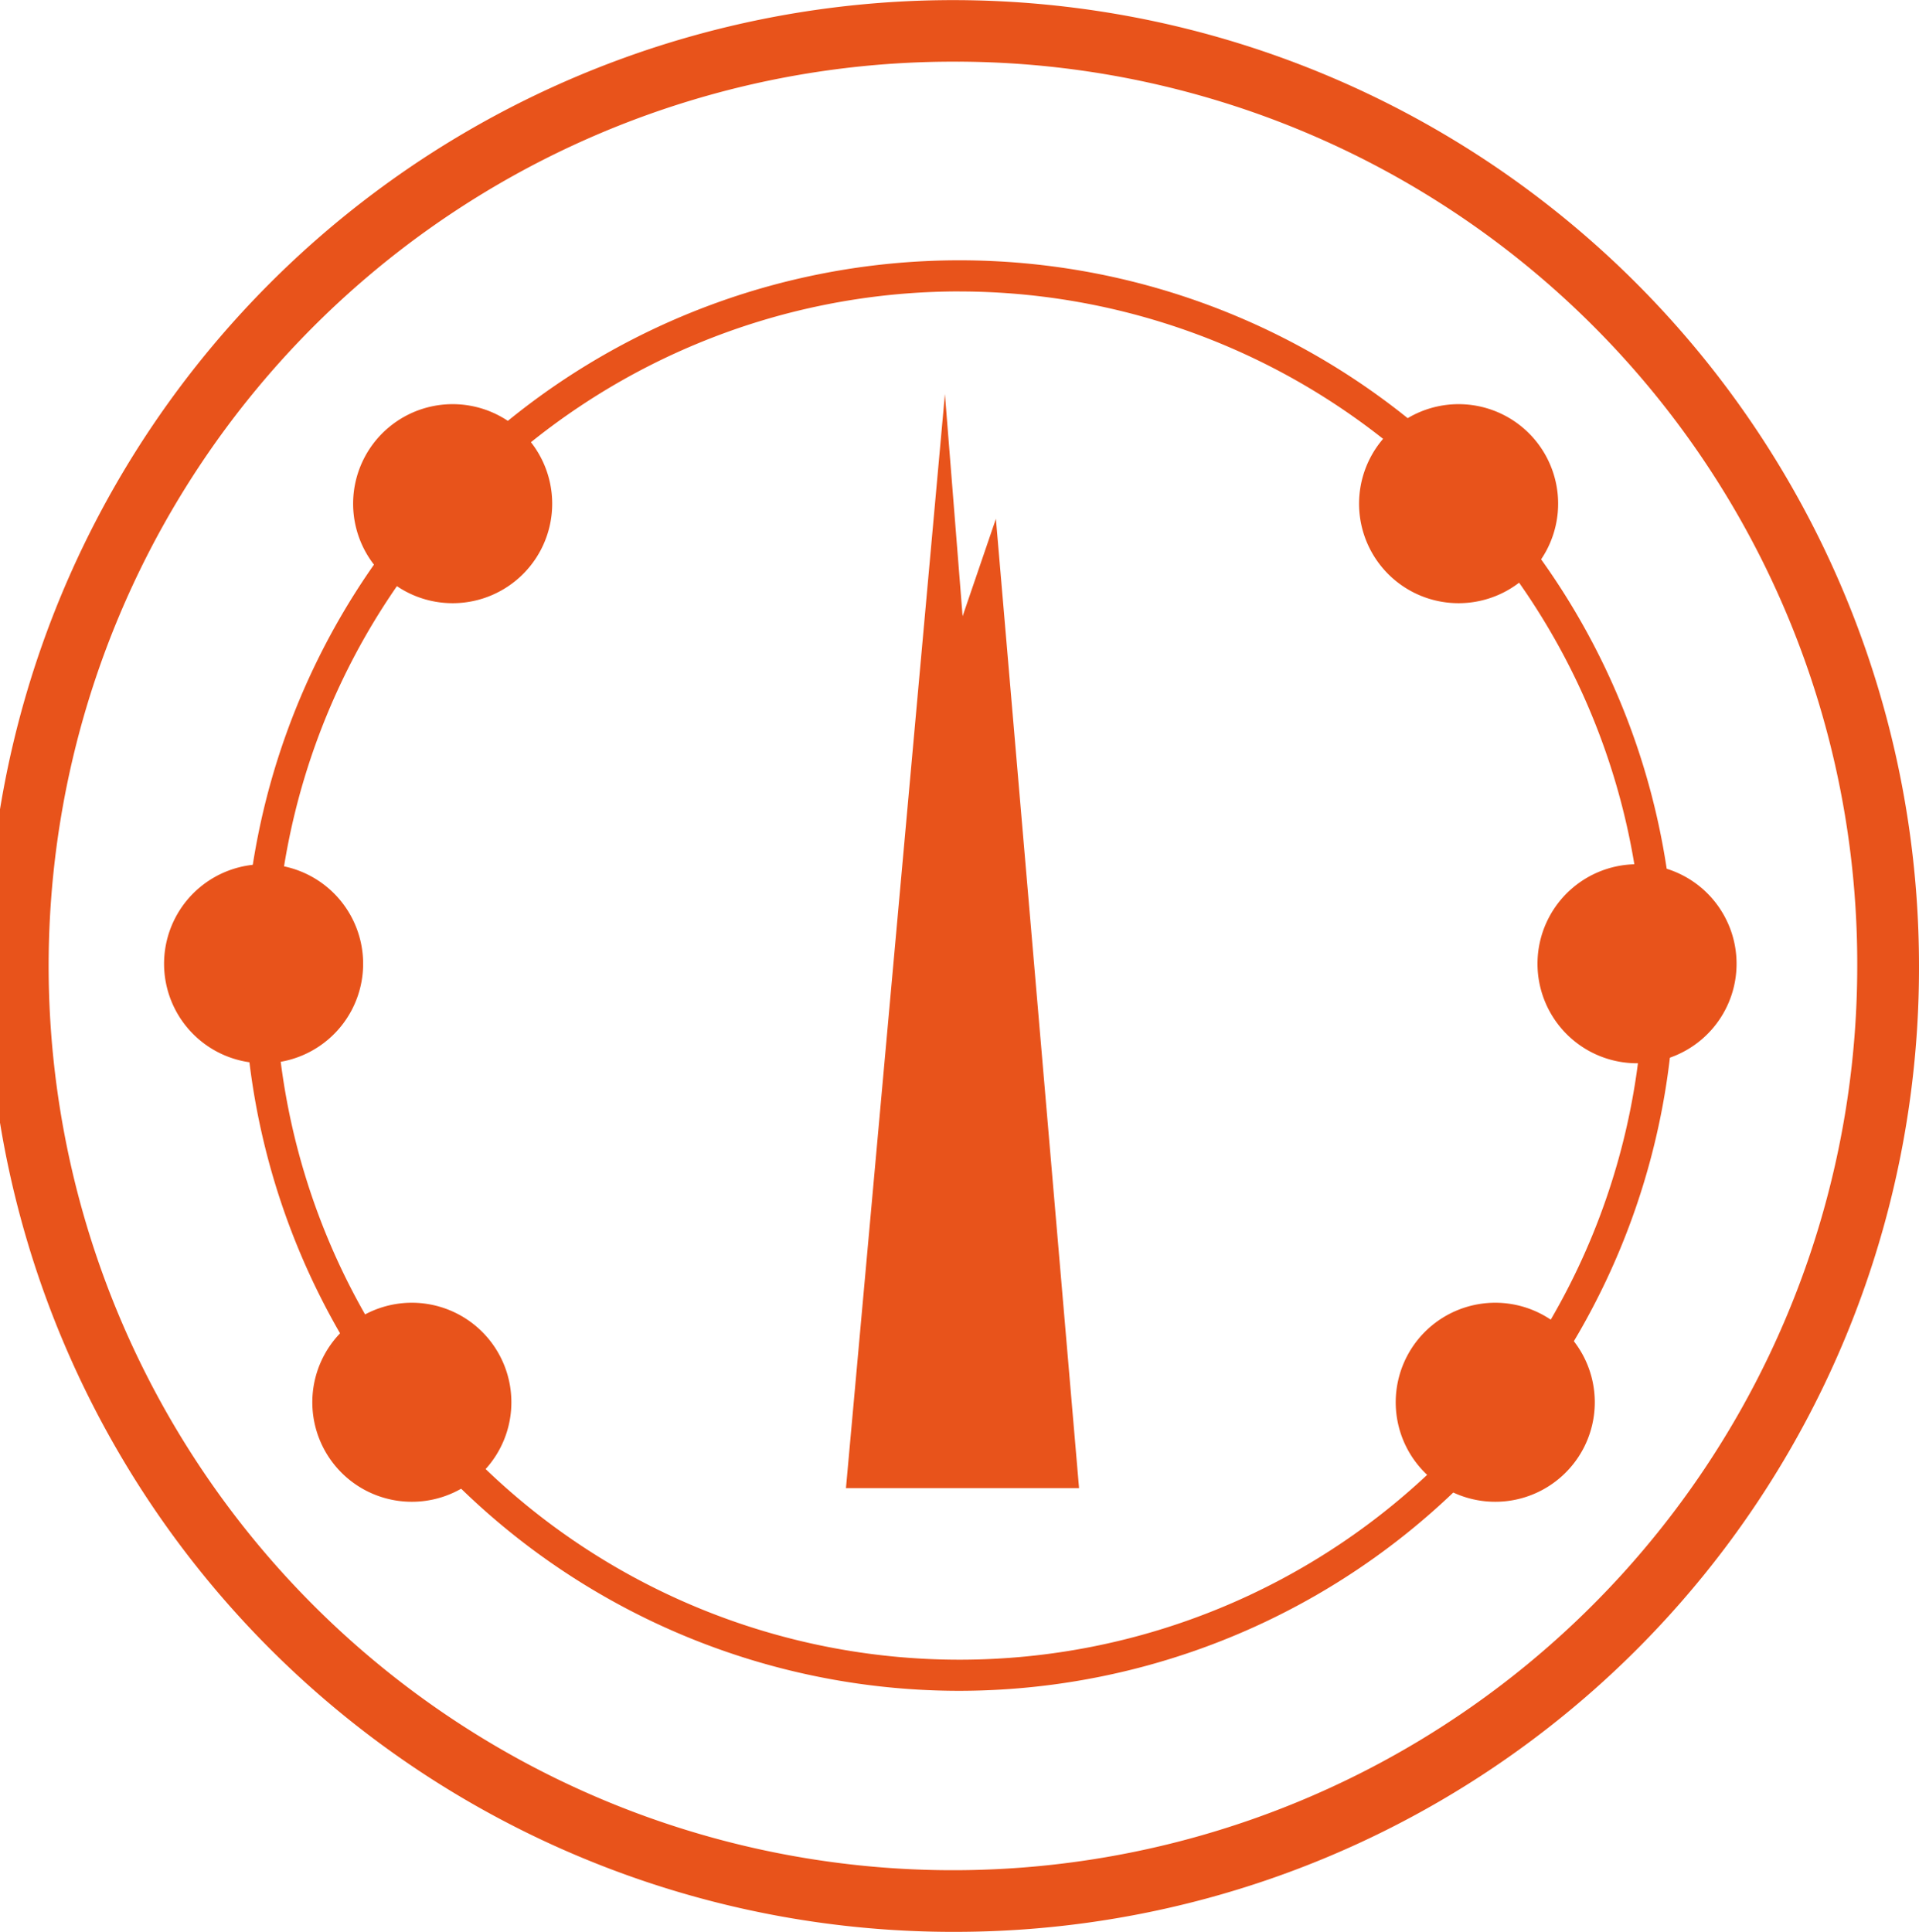
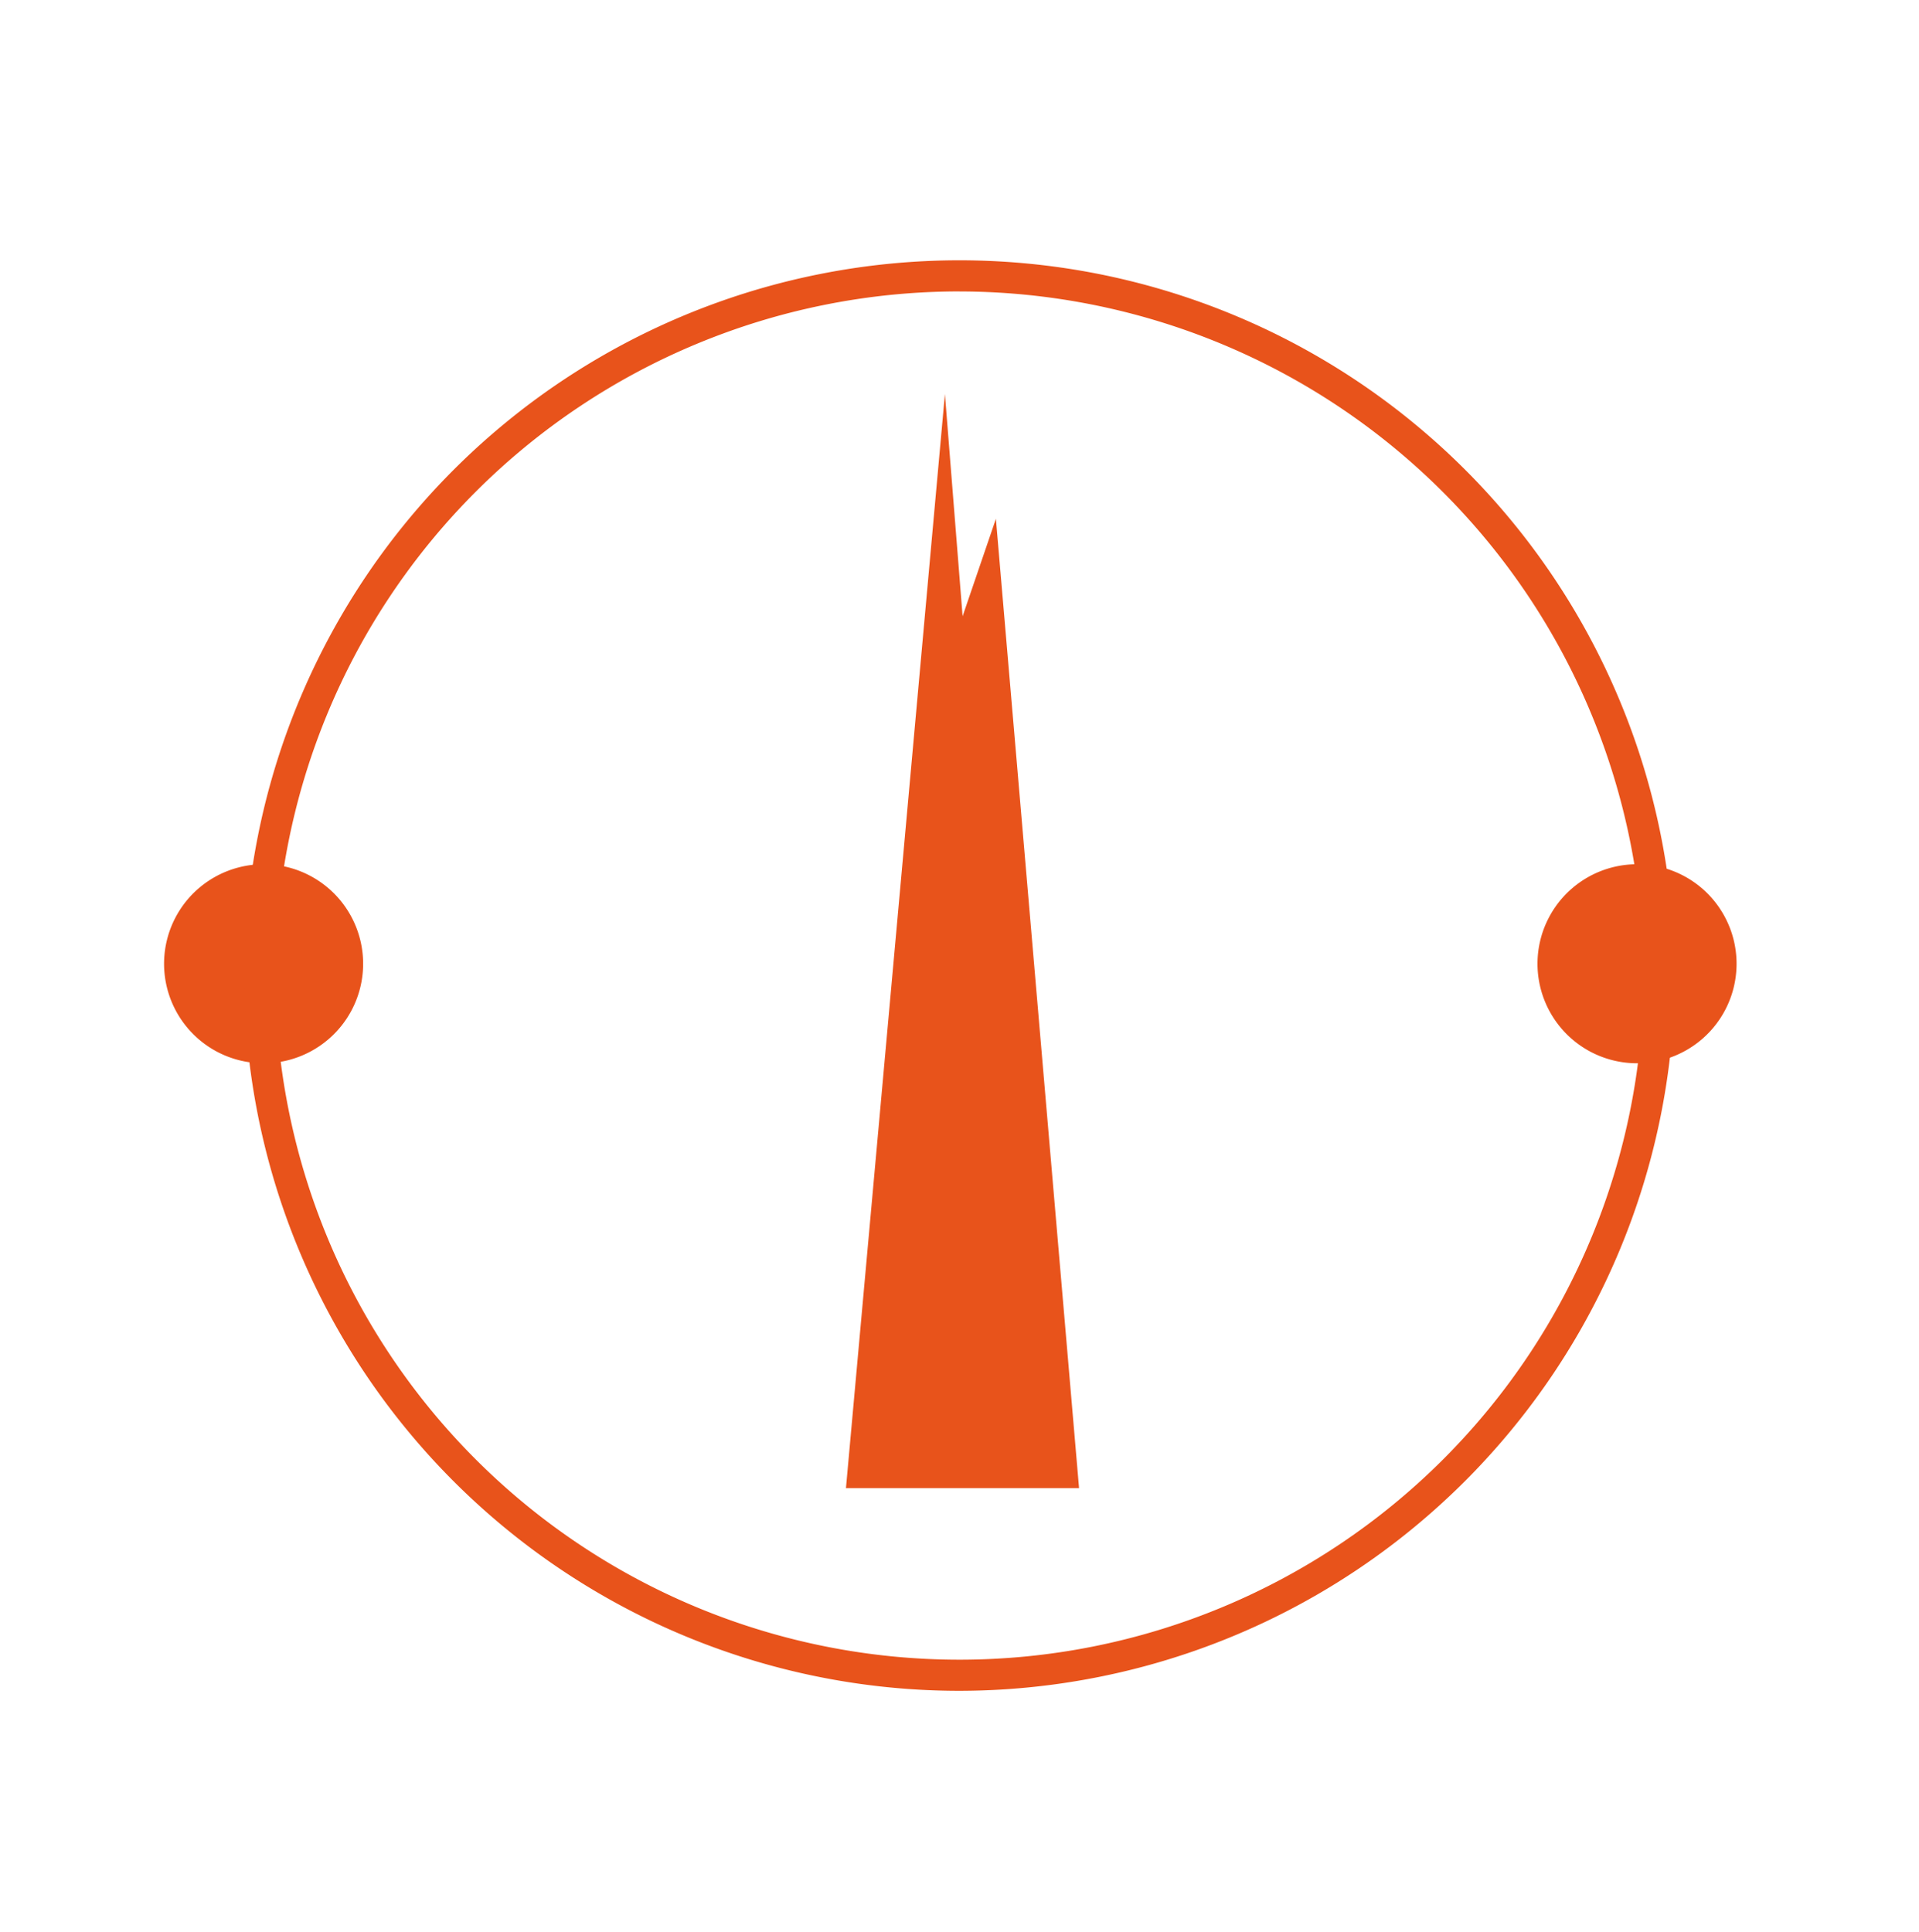
<svg xmlns="http://www.w3.org/2000/svg" width="60" height="60.403" viewBox="0 0 60 60.403">
  <defs>
    <style>.a{fill:#e8531b;}</style>
  </defs>
-   <path class="a" d="M66,616.426a30.2,30.2,0,1,1,30-30.2A30.136,30.136,0,0,1,66,616.426Zm0-58.474a28.274,28.274,0,1,0,28.069,28.273A28.2,28.2,0,0,0,66,557.951Z" transform="translate(-36 -556.023)" />
  <g transform="translate(26.45 12.323)">
    <path class="a" d="M50,561.1l.553,6.949,1.041-3.046,2.6,30.308H46.906Z" transform="translate(-46.906 -561.104)" />
  </g>
  <g transform="translate(42.497 12.638)">
-     <path class="a" d="M55.2,567.109a3.112,3.112,0,1,1,4.194-1.334,3.114,3.114,0,0,1-4.194,1.334" transform="translate(-53.522 -561.234)" />
-   </g>
+     </g>
  <g transform="translate(11.042 12.638)">
-     <path class="a" d="M42.234,567.109a3.112,3.112,0,1,1,4.194-1.334,3.114,3.114,0,0,1-4.194,1.334" transform="translate(-40.553 -561.234)" />
-   </g>
+     </g>
  <g transform="translate(48.076 27.023)">
    <path class="a" d="M57.5,573.04a3.112,3.112,0,1,1,4.194-1.334A3.114,3.114,0,0,1,57.5,573.04" transform="translate(-55.822 -567.165)" />
  </g>
  <g transform="translate(5.126 27.023)">
    <path class="a" d="M39.8,573.04a3.112,3.112,0,1,1,4.194-1.334A3.114,3.114,0,0,1,39.8,573.04" transform="translate(-38.114 -567.165)" />
  </g>
  <g transform="translate(43.64 40.734)">
-     <path class="a" d="M55.674,578.693a3.112,3.112,0,1,1,4.194-1.334,3.114,3.114,0,0,1-4.194,1.334" transform="translate(-53.993 -572.818)" />
-   </g>
+     </g>
  <g transform="translate(9.766 40.734)">
-     <path class="a" d="M41.708,578.693a3.112,3.112,0,1,1,4.194-1.334,3.114,3.114,0,0,1-4.194,1.334" transform="translate(-40.027 -572.818)" />
-   </g>
+     </g>
  <g transform="translate(7.638 8.14)">
    <path class="a" d="M61.511,604.106a22.364,22.364,0,1,1,22.362-22.362A22.388,22.388,0,0,1,61.511,604.106Zm0-43.755A21.391,21.391,0,1,0,82.9,581.744,21.418,21.418,0,0,0,61.511,560.352Z" transform="translate(-39.149 -559.379)" />
  </g>
</svg>